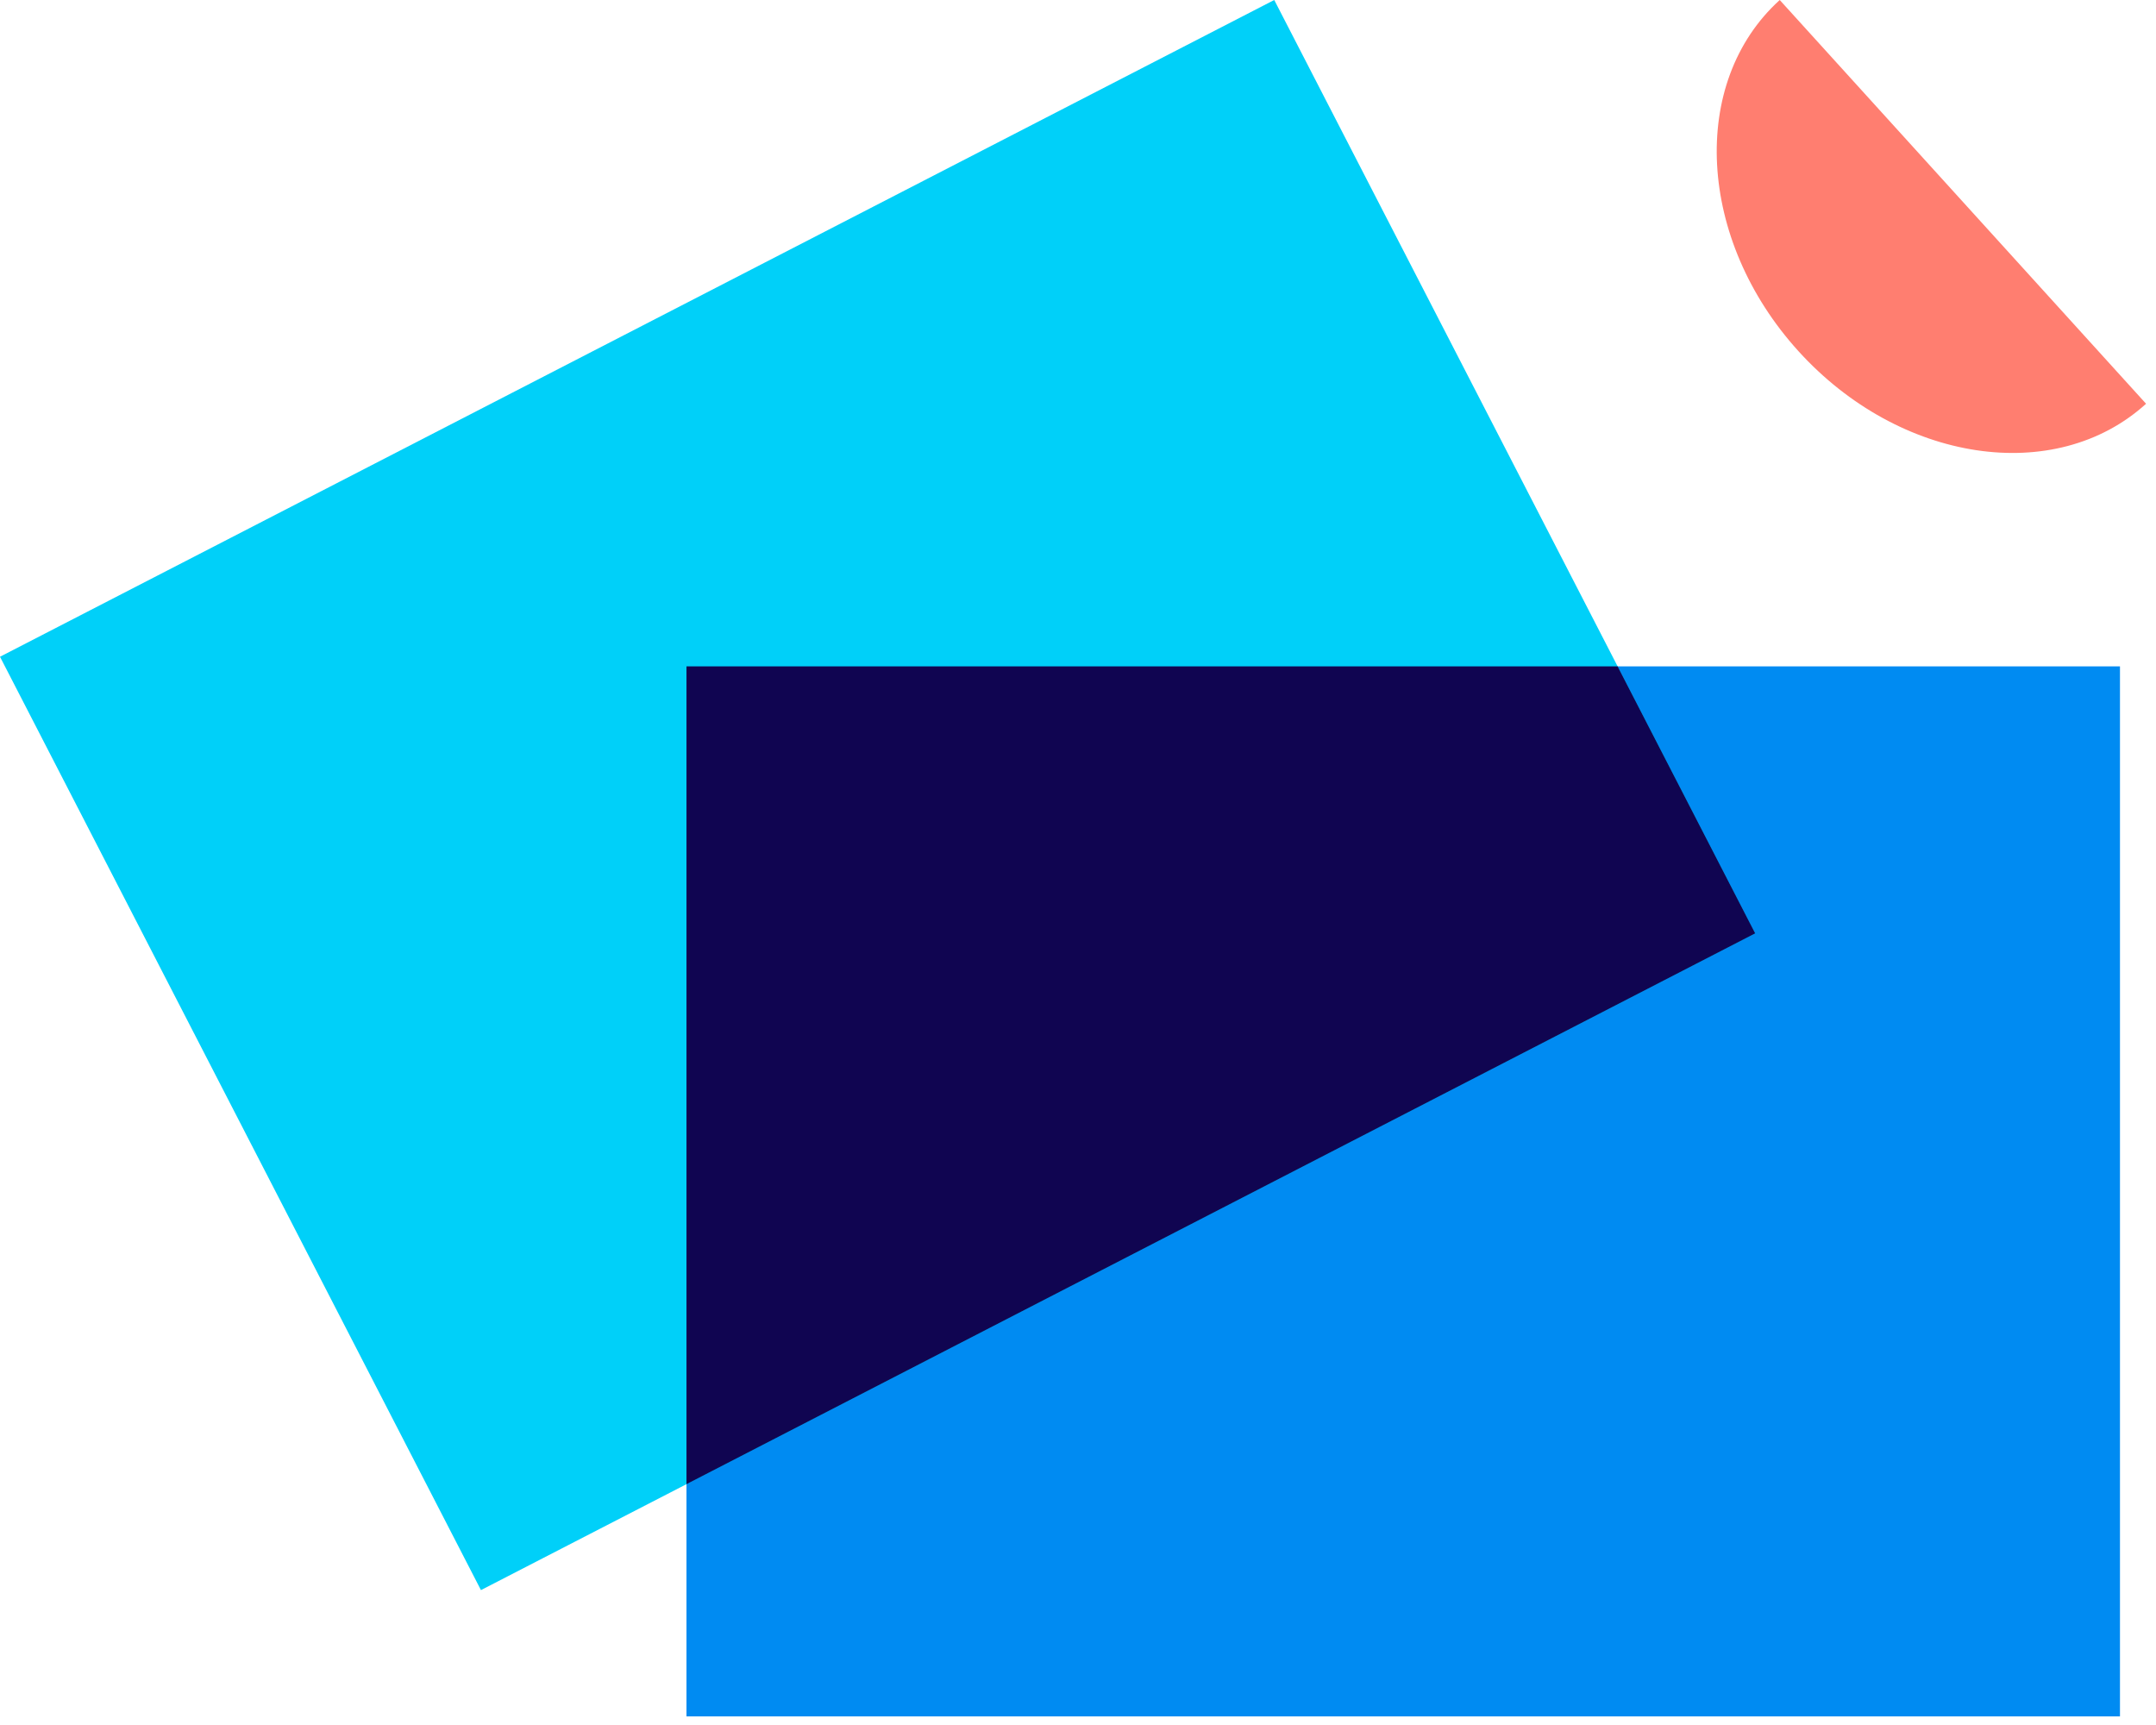
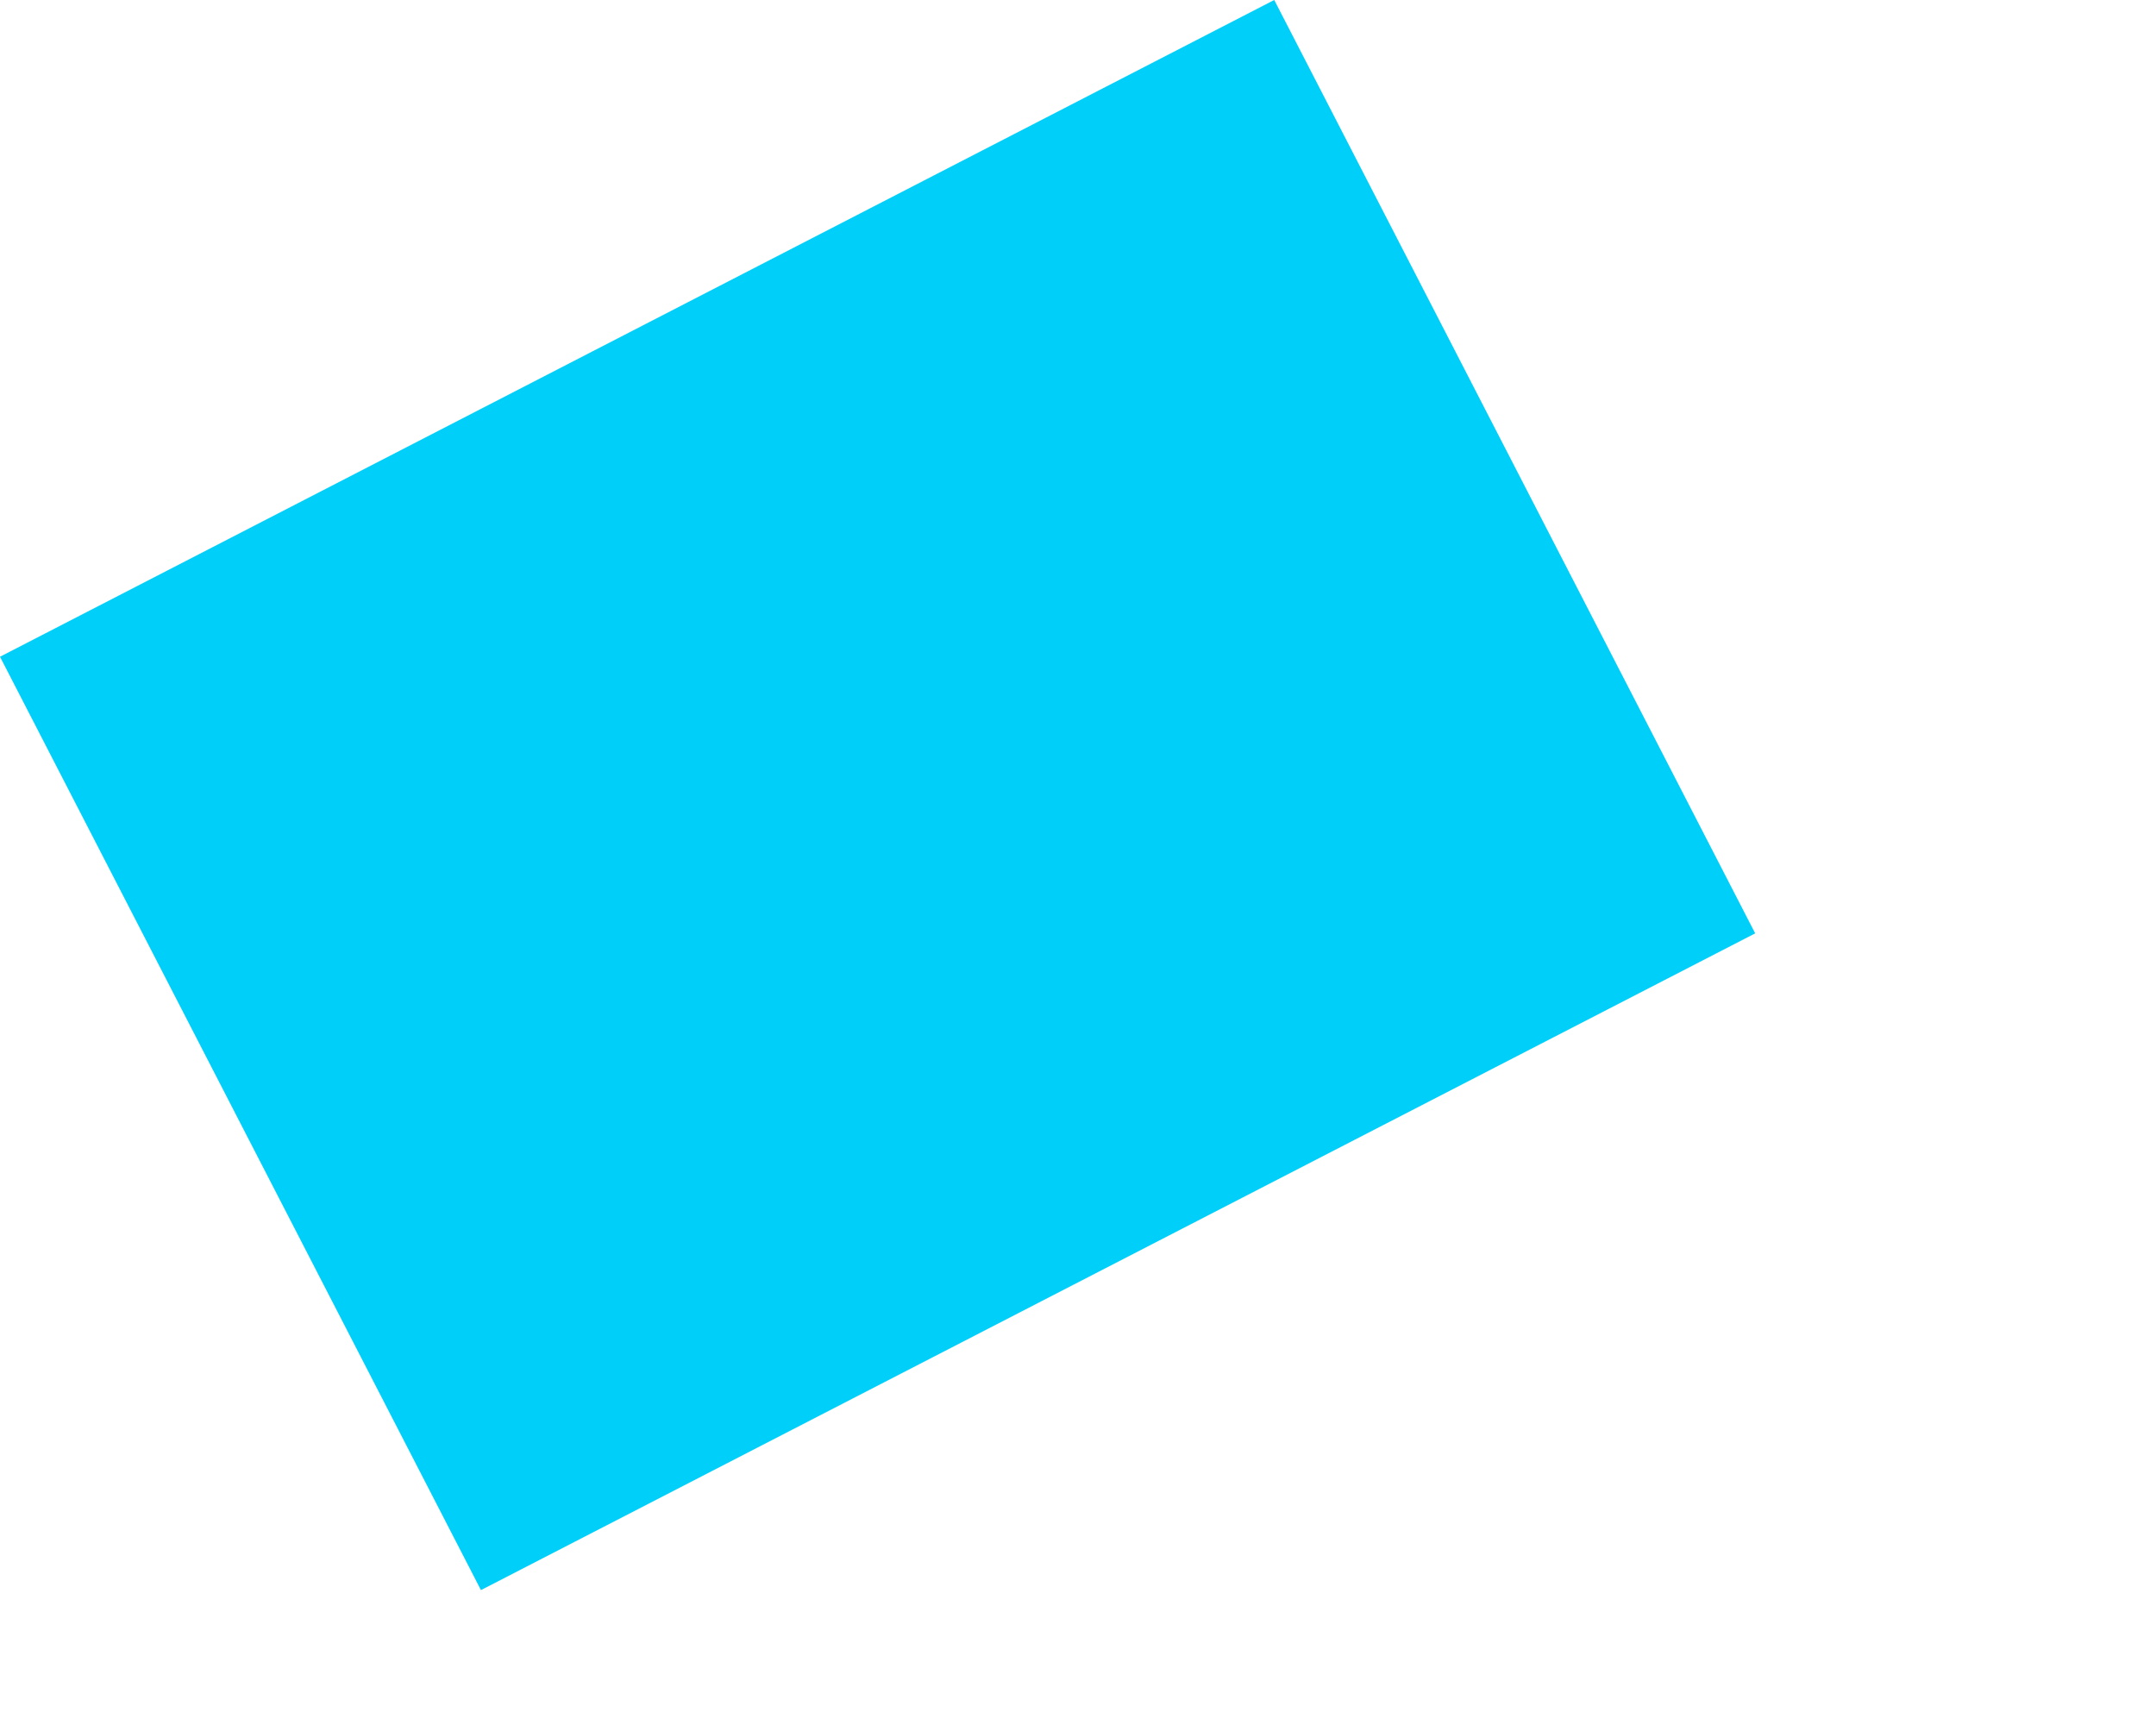
<svg xmlns="http://www.w3.org/2000/svg" width="215" height="172" viewBox="0 0 215 172" fill="none">
-   <path d="M214.01 40.258C204.952 48.478 189.431 46.13 179.343 35.013C169.255 23.896 168.42 8.221 177.478 0.001L214.01 40.258Z" fill="#FF7E70" />
-   <rect x="68.456" y="66.444" width="142.951" height="104.697" fill="#008BF2" />
  <rect y="65.484" width="142.951" height="104.697" transform="rotate(-27.264 0 65.484)" fill="#00D0F9" />
-   <path fill-rule="evenodd" clip-rule="evenodd" d="M161.311 66.444L175.031 93.066L68.456 147.988V66.444H161.311Z" fill="#100551" />
</svg>